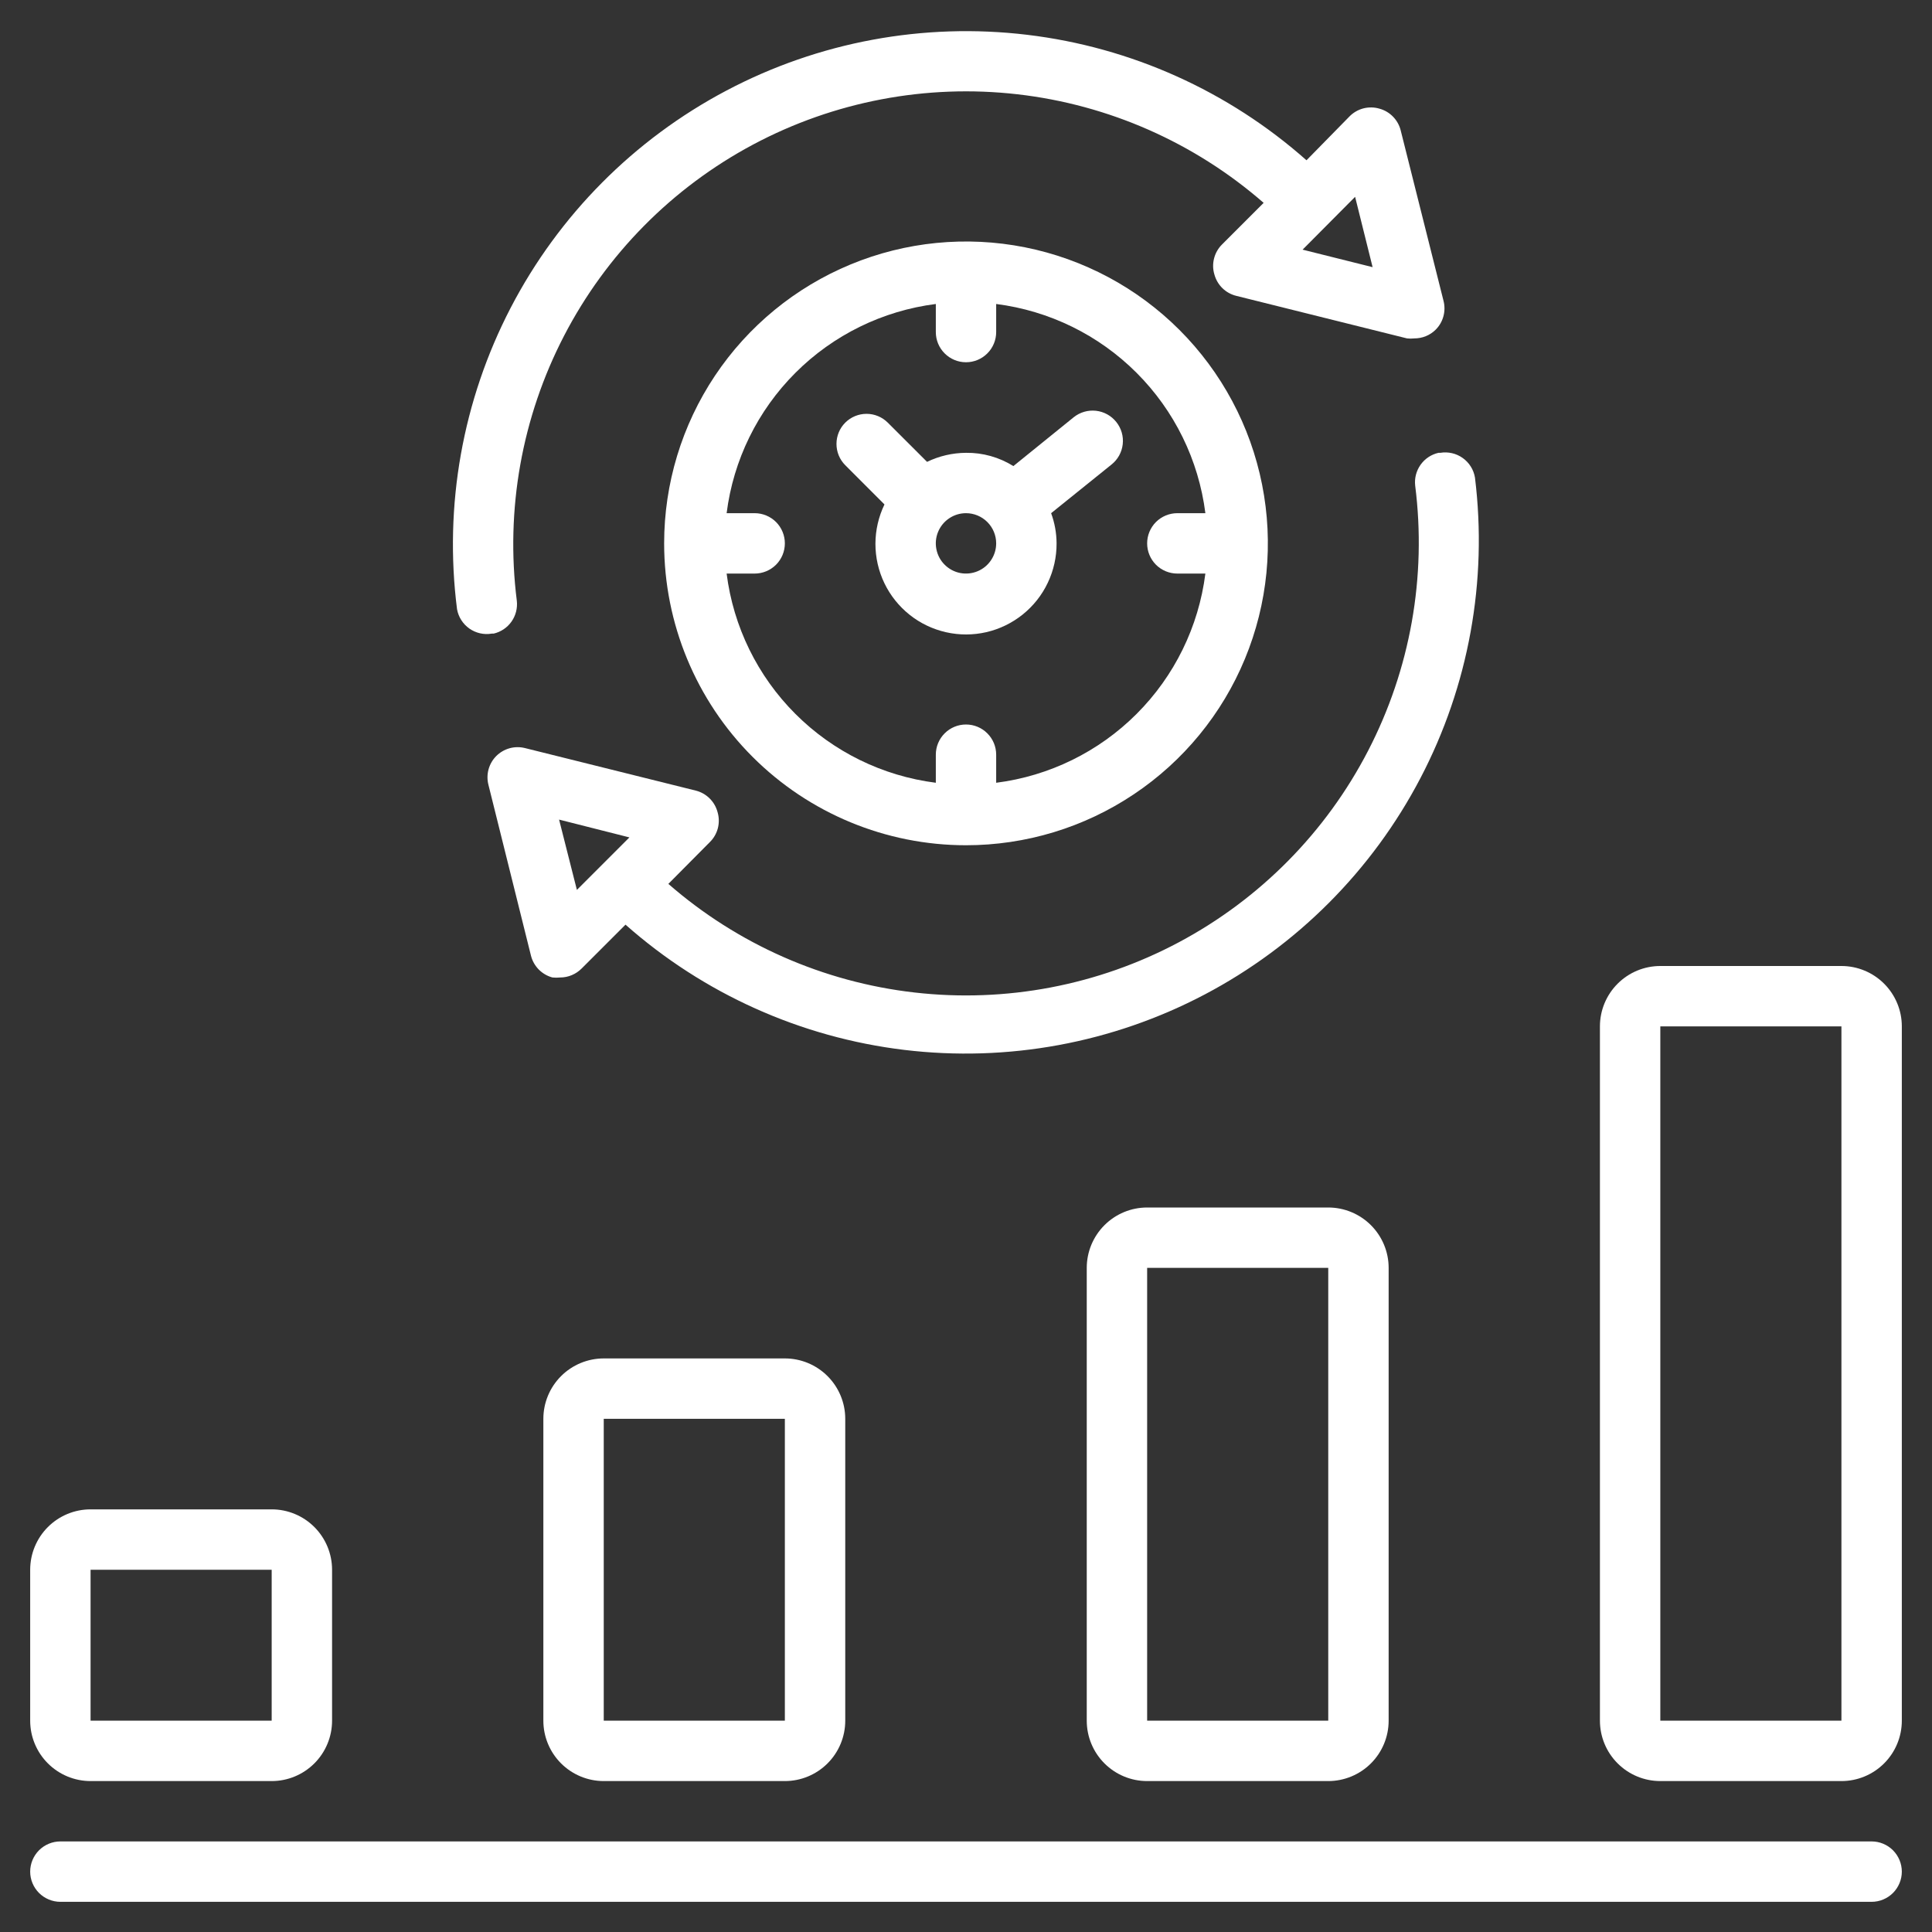
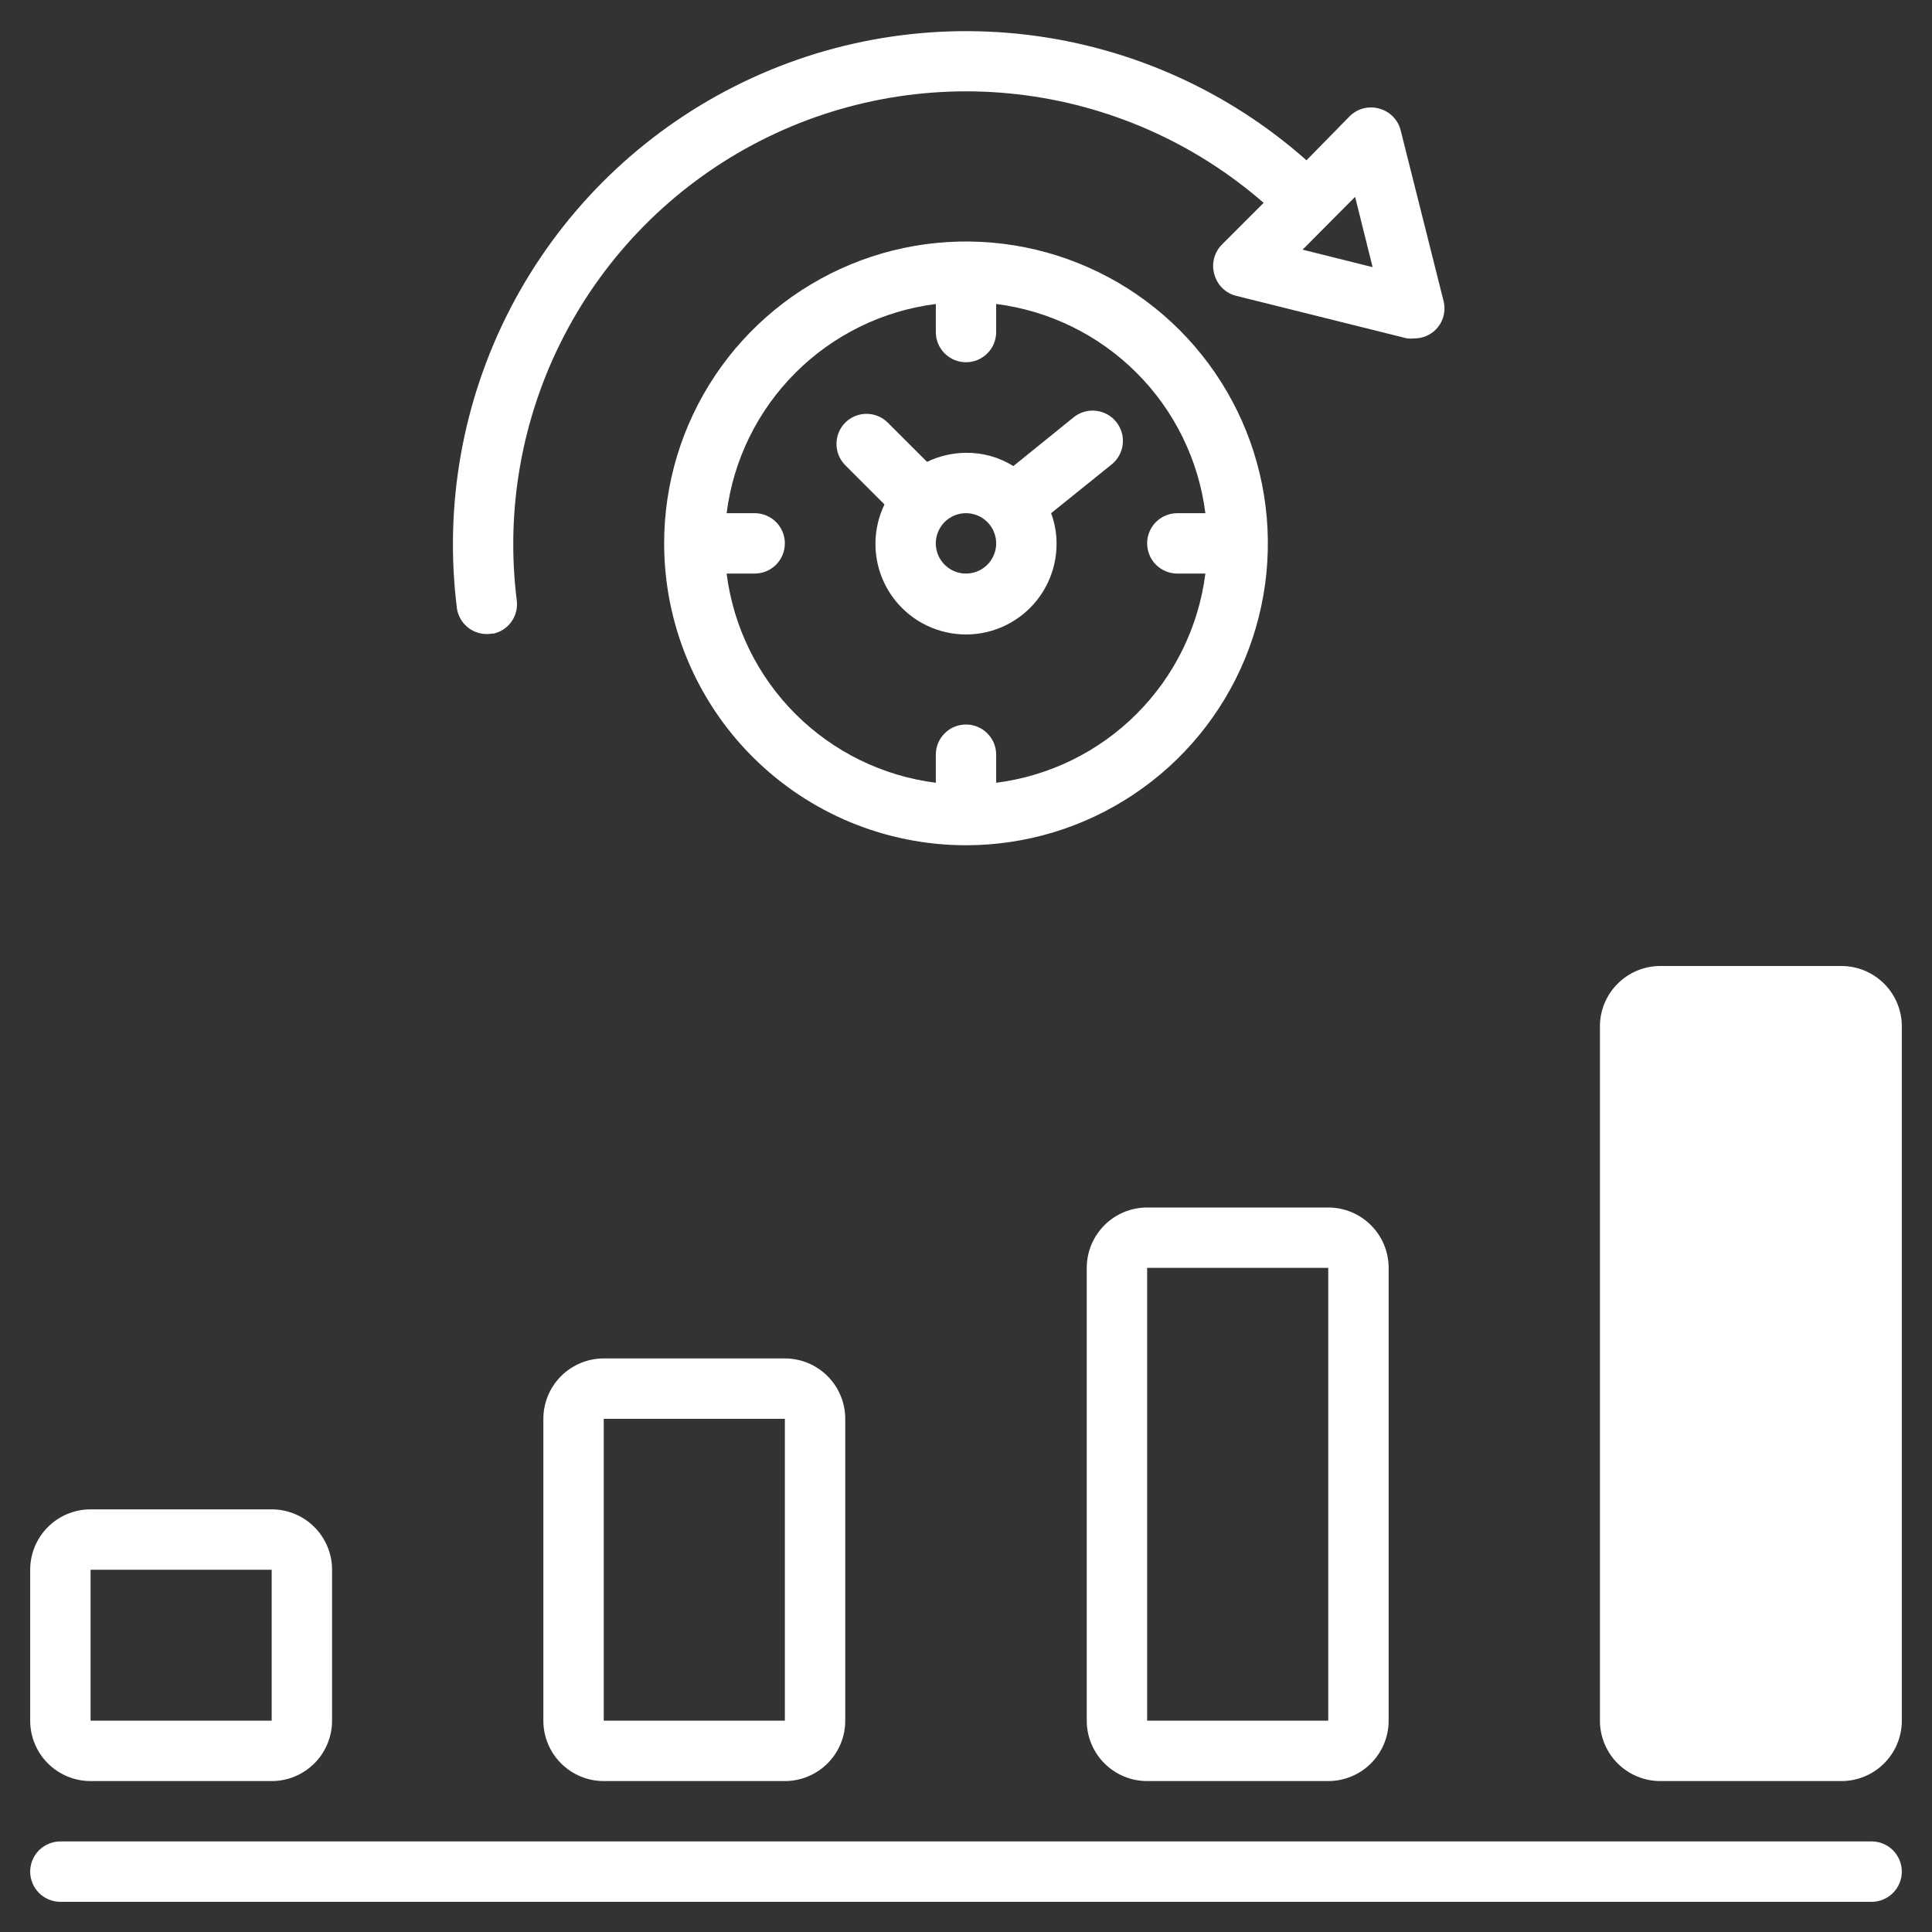
<svg xmlns="http://www.w3.org/2000/svg" width="50" height="50" viewBox="0 0 50 50" fill="none">
  <rect x="0" y="0" width="50" height="50" fill="#333333" stroke="none" />
  <g clip-path="url(#clip0_24_156)">
    <path d="M48.438 47.656H1.562C1.355 47.656 1.157 47.739 1.01 47.885C0.864 48.032 0.781 48.23 0.781 48.438C0.781 48.645 0.864 48.843 1.01 48.99C1.157 49.136 1.355 49.219 1.562 49.219H48.438C48.645 49.219 48.843 49.136 48.99 48.99C49.136 48.843 49.219 48.645 49.219 48.438C49.219 48.23 49.136 48.032 48.99 47.885C48.843 47.739 48.645 47.656 48.438 47.656Z" fill="white" />
-     <path d="M47.656 25H42.969C42.554 25 42.157 25.165 41.864 25.458C41.571 25.751 41.406 26.148 41.406 26.562V44.531C41.406 44.946 41.571 45.343 41.864 45.636C42.157 45.929 42.554 46.094 42.969 46.094H47.656C48.071 46.094 48.468 45.929 48.761 45.636C49.054 45.343 49.219 44.946 49.219 44.531V26.562C49.219 26.148 49.054 25.751 48.761 25.458C48.468 25.165 48.071 25 47.656 25ZM42.969 44.531V26.562H47.656V44.531H42.969Z" fill="white" />
+     <path d="M47.656 25H42.969C42.554 25 42.157 25.165 41.864 25.458C41.571 25.751 41.406 26.148 41.406 26.562V44.531C41.406 44.946 41.571 45.343 41.864 45.636C42.157 45.929 42.554 46.094 42.969 46.094H47.656C48.071 46.094 48.468 45.929 48.761 45.636C49.054 45.343 49.219 44.946 49.219 44.531V26.562C49.219 26.148 49.054 25.751 48.761 25.458C48.468 25.165 48.071 25 47.656 25ZM42.969 44.531V26.562V44.531H42.969Z" fill="white" />
    <path d="M29.688 31.25C29.273 31.25 28.876 31.415 28.583 31.708C28.29 32.001 28.125 32.398 28.125 32.812V44.531C28.125 44.946 28.29 45.343 28.583 45.636C28.876 45.929 29.273 46.094 29.688 46.094H34.375C34.789 46.094 35.187 45.929 35.48 45.636C35.773 45.343 35.938 44.946 35.938 44.531V32.812C35.938 32.398 35.773 32.001 35.48 31.708C35.187 31.415 34.789 31.25 34.375 31.25H29.688ZM29.688 44.531V32.812H34.375V44.531H29.688Z" fill="white" />
    <path d="M15.625 35.156C15.211 35.156 14.813 35.321 14.52 35.614C14.227 35.907 14.062 36.304 14.062 36.719V44.531C14.062 44.946 14.227 45.343 14.52 45.636C14.813 45.929 15.211 46.094 15.625 46.094H20.312C20.727 46.094 21.124 45.929 21.417 45.636C21.71 45.343 21.875 44.946 21.875 44.531V36.719C21.875 36.304 21.71 35.907 21.417 35.614C21.124 35.321 20.727 35.156 20.312 35.156H15.625ZM15.625 44.531V36.719H20.312V44.531H15.625Z" fill="white" />
    <path d="M2.344 46.094H7.031C7.446 46.094 7.843 45.929 8.136 45.636C8.429 45.343 8.594 44.946 8.594 44.531V40.625C8.594 40.211 8.429 39.813 8.136 39.52C7.843 39.227 7.446 39.062 7.031 39.062H2.344C1.929 39.062 1.532 39.227 1.239 39.52C0.946 39.813 0.781 40.211 0.781 40.625V44.531C0.781 44.946 0.946 45.343 1.239 45.636C1.532 45.929 1.929 46.094 2.344 46.094ZM2.344 40.625H7.031V44.531H2.344V40.625Z" fill="white" />
-     <path d="M38.172 12.36C38.138 12.155 38.024 11.973 37.855 11.853C37.687 11.733 37.478 11.685 37.273 11.719H37.227C37.039 11.762 36.874 11.872 36.763 12.03C36.652 12.187 36.603 12.379 36.625 12.57C36.924 14.927 36.499 17.319 35.407 19.428C34.316 21.538 32.609 23.266 30.512 24.384C28.416 25.502 26.03 25.956 23.67 25.686C21.31 25.417 19.087 24.436 17.297 22.875L18.367 21.797C18.469 21.698 18.542 21.572 18.578 21.435C18.613 21.297 18.611 21.152 18.57 21.016C18.534 20.882 18.463 20.759 18.364 20.662C18.265 20.564 18.142 20.495 18.008 20.461L13.586 19.36C13.455 19.327 13.317 19.329 13.187 19.365C13.056 19.402 12.938 19.471 12.842 19.567C12.747 19.663 12.678 19.783 12.643 19.913C12.608 20.044 12.607 20.181 12.641 20.313L13.742 24.735C13.776 24.869 13.846 24.992 13.943 25.091C14.041 25.19 14.163 25.261 14.297 25.297C14.364 25.304 14.432 25.304 14.5 25.297C14.603 25.297 14.706 25.276 14.801 25.235C14.896 25.195 14.982 25.136 15.055 25.063L16.188 23.93C18.207 25.717 20.723 26.848 23.4 27.171C26.077 27.494 28.79 26.994 31.176 25.738C33.562 24.482 35.51 22.529 36.76 20.139C38.01 17.75 38.502 15.036 38.172 12.36ZM14.93 23.031L14.469 21.211L16.289 21.672L14.93 23.031Z" fill="white" />
    <path d="M11.828 15.766C11.864 15.968 11.979 16.148 12.147 16.267C12.316 16.385 12.524 16.433 12.727 16.398H12.774C12.961 16.355 13.126 16.245 13.237 16.088C13.348 15.931 13.397 15.738 13.375 15.547C13.078 13.191 13.505 10.8 14.597 8.692C15.689 6.584 17.396 4.857 19.492 3.74C21.588 2.624 23.973 2.17 26.332 2.44C28.692 2.71 30.913 3.69 32.703 5.25L31.625 6.328C31.525 6.428 31.453 6.554 31.419 6.692C31.384 6.829 31.388 6.974 31.43 7.109C31.467 7.242 31.539 7.363 31.637 7.459C31.736 7.555 31.859 7.623 31.992 7.656L36.414 8.758C36.476 8.765 36.539 8.765 36.602 8.758C36.704 8.758 36.806 8.739 36.901 8.7C36.997 8.661 37.083 8.604 37.156 8.531C37.251 8.436 37.32 8.317 37.355 8.187C37.391 8.057 37.392 7.92 37.359 7.789L36.25 3.375C36.217 3.241 36.148 3.119 36.052 3.02C35.956 2.921 35.836 2.85 35.703 2.813C35.567 2.772 35.422 2.77 35.284 2.805C35.147 2.841 35.021 2.914 34.922 3.016L33.812 4.148C31.79 2.356 29.27 1.223 26.587 0.901C23.904 0.579 21.187 1.082 18.798 2.345C16.409 3.607 14.462 5.568 13.216 7.966C11.971 10.364 11.487 13.085 11.828 15.766ZM35.07 5.094L35.523 6.914L33.711 6.461L35.07 5.094Z" fill="white" />
    <path d="M25 21.875C26.545 21.875 28.056 21.417 29.34 20.558C30.625 19.7 31.627 18.48 32.218 17.052C32.809 15.625 32.964 14.054 32.662 12.538C32.361 11.023 31.617 9.631 30.524 8.538C29.432 7.446 28.04 6.702 26.524 6.4C25.009 6.099 23.438 6.253 22.01 6.845C20.583 7.436 19.363 8.437 18.504 9.722C17.646 11.007 17.188 12.517 17.188 14.062C17.188 16.134 18.011 18.122 19.476 19.587C20.941 21.052 22.928 21.875 25 21.875ZM24.219 7.867V8.594C24.219 8.801 24.301 9 24.448 9.146C24.594 9.293 24.793 9.375 25 9.375C25.207 9.375 25.406 9.293 25.552 9.146C25.699 9 25.781 8.801 25.781 8.594V7.867C27.156 8.042 28.434 8.668 29.414 9.648C30.395 10.628 31.021 11.906 31.195 13.281H30.469C30.262 13.281 30.063 13.364 29.916 13.51C29.77 13.657 29.688 13.855 29.688 14.062C29.688 14.27 29.77 14.468 29.916 14.615C30.063 14.761 30.262 14.844 30.469 14.844H31.195C31.021 16.219 30.395 17.497 29.414 18.477C28.434 19.457 27.156 20.083 25.781 20.258V19.531C25.781 19.324 25.699 19.125 25.552 18.979C25.406 18.832 25.207 18.75 25 18.75C24.793 18.75 24.594 18.832 24.448 18.979C24.301 19.125 24.219 19.324 24.219 19.531V20.258C22.844 20.083 21.566 19.457 20.586 18.477C19.605 17.497 18.979 16.219 18.805 14.844H19.531C19.738 14.844 19.937 14.761 20.084 14.615C20.23 14.468 20.312 14.27 20.312 14.062C20.312 13.855 20.23 13.657 20.084 13.51C19.937 13.364 19.738 13.281 19.531 13.281H18.805C18.979 11.906 19.605 10.628 20.586 9.648C21.566 8.668 22.844 8.042 24.219 7.867Z" fill="white" />
    <path d="M22.89 13.055C22.737 13.372 22.657 13.72 22.656 14.073C22.656 14.426 22.735 14.775 22.888 15.093C23.041 15.411 23.264 15.69 23.54 15.91C23.816 16.13 24.138 16.284 24.483 16.362C24.827 16.44 25.184 16.439 25.528 16.36C25.872 16.28 26.193 16.124 26.468 15.903C26.743 15.682 26.965 15.402 27.116 15.083C27.268 14.764 27.346 14.415 27.344 14.062C27.343 13.796 27.295 13.531 27.203 13.281L28.765 12.023C28.928 11.894 29.033 11.705 29.056 11.498C29.08 11.292 29.02 11.085 28.89 10.922C28.761 10.759 28.572 10.655 28.366 10.631C28.159 10.608 27.952 10.667 27.789 10.797L26.226 12.062C25.859 11.833 25.433 11.713 25 11.719C24.651 11.721 24.306 11.801 23.992 11.953L22.976 10.938C22.83 10.792 22.632 10.71 22.426 10.71C22.219 10.71 22.021 10.792 21.875 10.938C21.729 11.084 21.648 11.282 21.648 11.488C21.648 11.695 21.729 11.893 21.875 12.039L22.89 13.055ZM25.781 14.062C25.781 14.217 25.735 14.368 25.649 14.496C25.564 14.625 25.442 14.725 25.299 14.784C25.156 14.843 24.999 14.859 24.848 14.829C24.696 14.799 24.557 14.724 24.448 14.615C24.338 14.506 24.264 14.367 24.234 14.215C24.203 14.063 24.219 13.906 24.278 13.764C24.337 13.621 24.437 13.499 24.566 13.413C24.694 13.327 24.845 13.281 25 13.281C25.207 13.281 25.406 13.364 25.552 13.51C25.699 13.657 25.781 13.855 25.781 14.062Z" fill="white" />
  </g>
  <defs>
    <clipPath id="clip0_24_156">
      <rect width="50" height="50" fill="white" />
    </clipPath>
  </defs>
</svg>